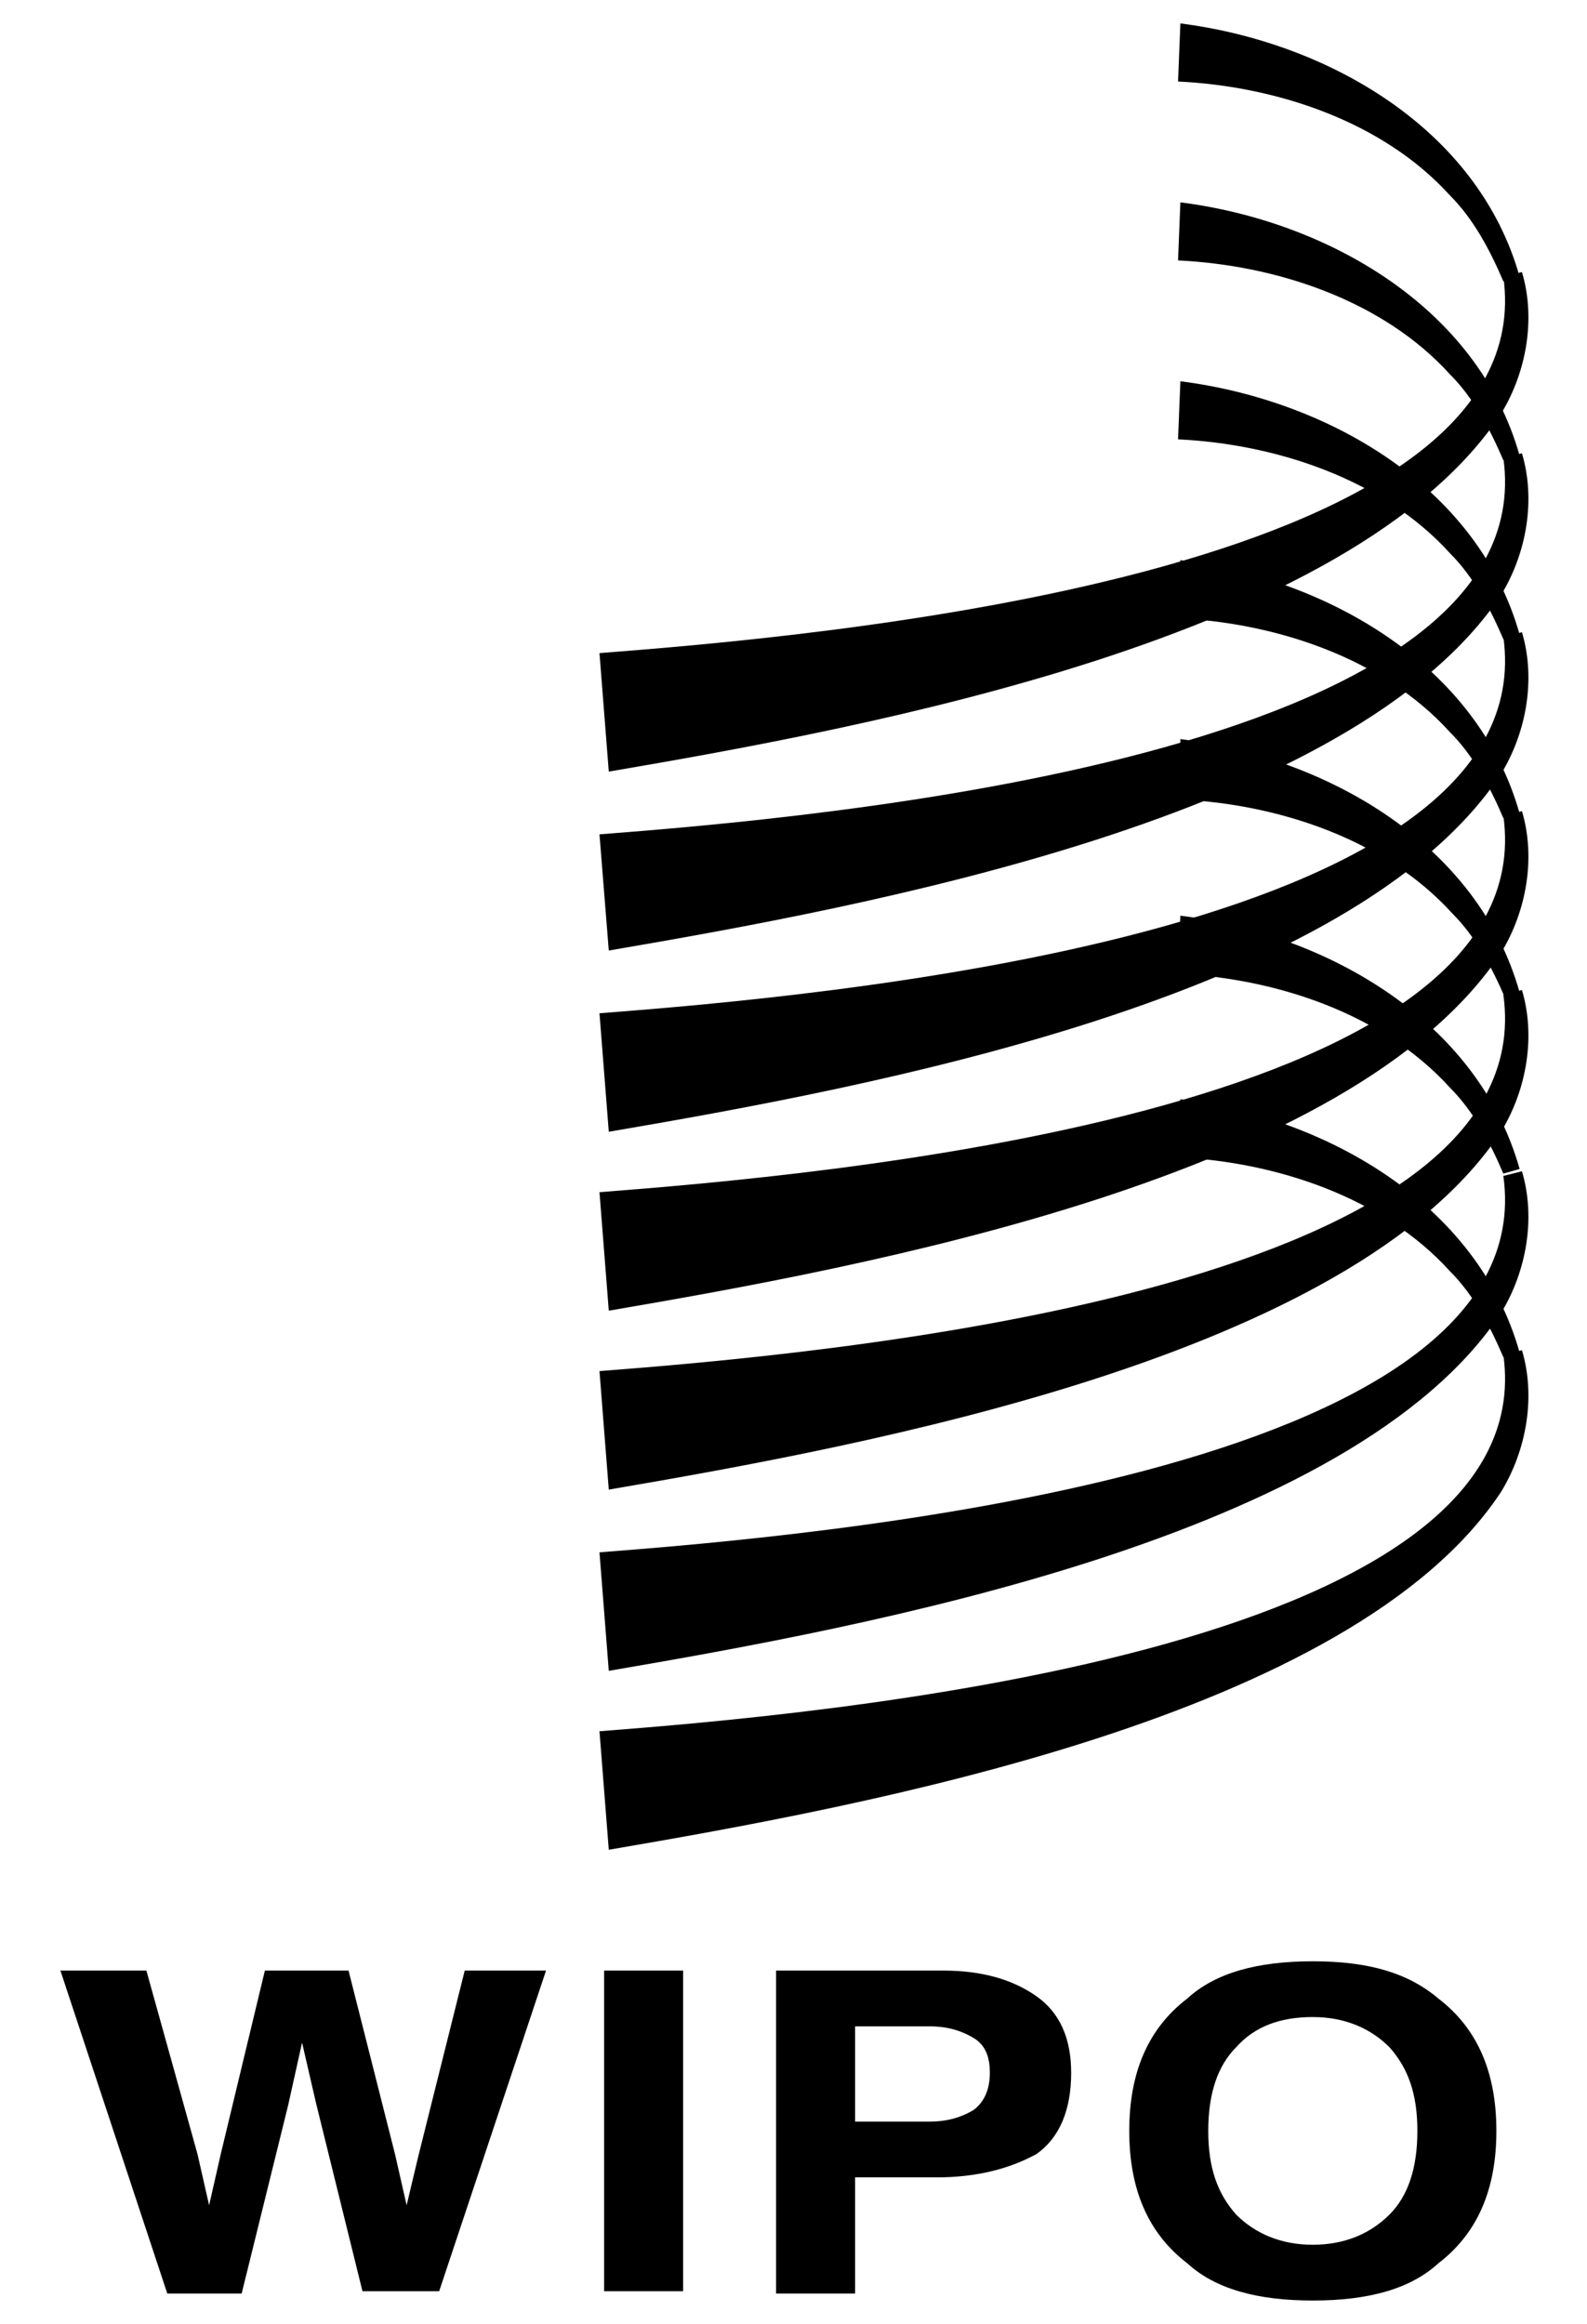
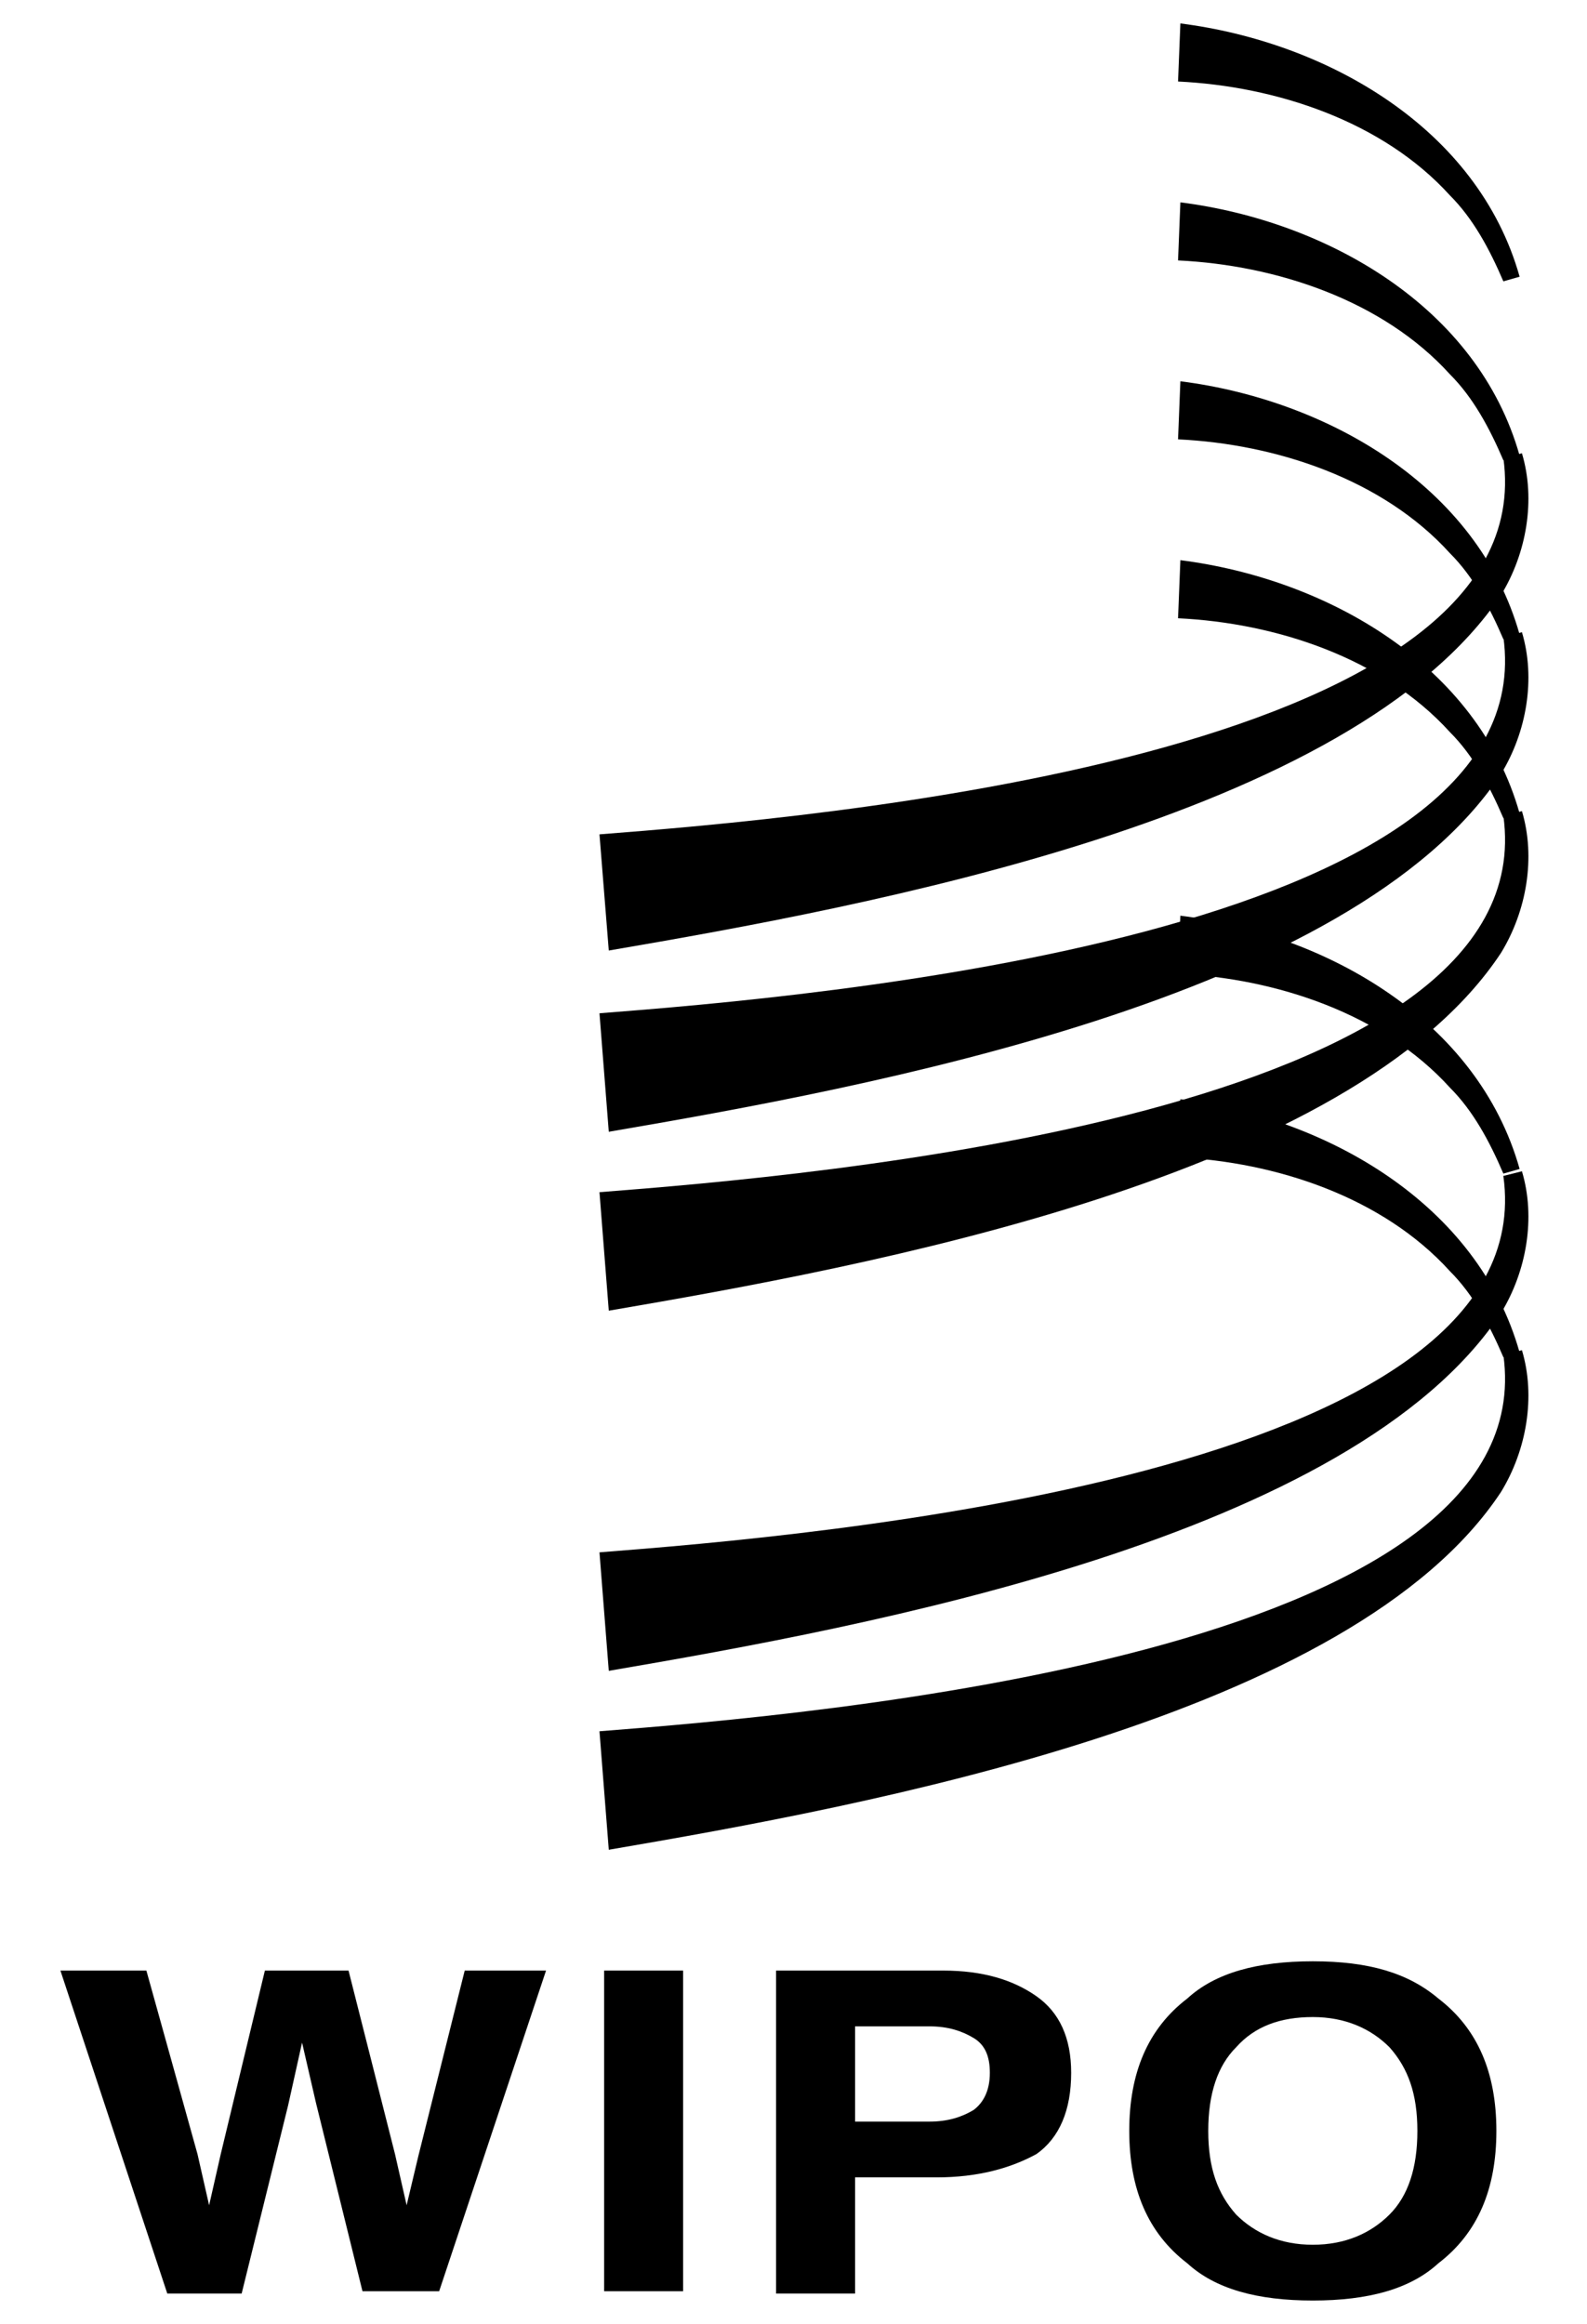
<svg xmlns="http://www.w3.org/2000/svg" version="1.1" width="1600" height="2343" viewBox="0 0 44760 65535">
  <svg version="1.1" id="Ebene_1" viewBox="0 0 68.3 100" style="enable-background:new 0 0 68.3 100;" space="preserve" width="44760" height="65535">
    <style type="text/css">
	.st0{clip-path:url(#SVGID_00000044135739887399805050000010757779199453452202_);}
	.st1{fill-rule:evenodd;clip-rule:evenodd;}
</style>
    <g>
      <path d="M20,84.8h3.5l-4.6,13.8h-3.3l-2-8.1L13,87.9l-0.6,2.7l-2,8.1H7.2L2.6,84.8h3.7l2.2,7.9l0.5,2.2l0.5-2.2l1.9-7.9h3.6l2,7.9   l0.5,2.2l0.5-2.1L20,84.8z" />
      <path d="M26,84.8h3.4v13.8H26V84.8z" />
      <path d="M40.3,93.7h-3.5v5h-3.4V84.8h7.2c1.7,0,3,0.4,4,1.1c1,0.7,1.5,1.8,1.5,3.3c0,1.6-0.5,2.8-1.5,3.5   C43.5,93.3,42.1,93.7,40.3,93.7z M41.9,90.8c0.4-0.3,0.7-0.8,0.7-1.6c0-0.7-0.2-1.2-0.7-1.5c-0.5-0.3-1.1-0.5-1.9-0.5h-3.2v4.1H40   C40.8,91.3,41.4,91.1,41.9,90.8L41.9,90.8z" />
      <path d="M56.5,99c-2.4,0-4.2-0.5-5.4-1.6c-1.7-1.3-2.5-3.2-2.5-5.7c0-2.5,0.8-4.4,2.5-5.7c1.2-1.1,3-1.6,5.4-1.6   c2.4,0,4.1,0.5,5.4,1.6c1.7,1.3,2.5,3.2,2.5,5.7s-0.8,4.4-2.5,5.7C60.7,98.5,58.9,99,56.5,99z M59.8,95.3c0.8-0.8,1.2-2,1.2-3.6   s-0.4-2.7-1.2-3.6c-0.8-0.8-1.9-1.3-3.3-1.3s-2.5,0.4-3.3,1.3c-0.8,0.8-1.2,2-1.2,3.6s0.4,2.7,1.2,3.6c0.8,0.8,1.9,1.3,3.3,1.3   S59,96.1,59.8,95.3z" />
      <path d="M25.8,74.5c9-0.7,40.7-3.3,38.9-16.2l0.8-0.2c0.6,2,0.2,4.3-0.9,6.1c-6.4,9.7-27.3,13.5-38.4,15.4L25.8,74.5z" />
      <path d="M25.8,66.8c9-0.7,40.7-3.3,38.9-16.2l0.8-0.2c0.6,2,0.2,4.3-0.9,6.1c-6.4,9.7-27.3,13.5-38.4,15.4L25.8,66.8z" />
-       <path d="M25.8,59c9-0.7,40.7-3.3,38.9-16.2l0.8-0.2c0.6,2,0.2,4.3-0.9,6.1c-6.4,9.7-27.3,13.5-38.4,15.4L25.8,59z" />
      <path d="M25.8,51.3c9-0.7,40.7-3.3,38.9-16.2l0.8-0.2c0.6,2,0.2,4.3-0.9,6.1c-6.4,9.7-27.3,13.5-38.4,15.4L25.8,51.3z" />
      <path d="M25.8,43.6c9-0.7,40.7-3.3,38.9-16.2l0.8-0.2c0.6,2,0.2,4.3-0.9,6.1c-6.4,9.7-27.3,13.5-38.4,15.4L25.8,43.6z" />
      <path d="M25.8,35.9c9-0.7,40.7-3.3,38.9-16.2l0.8-0.2c0.6,2,0.2,4.3-0.9,6.1C58.2,35.2,37.3,39,26.2,40.9L25.8,35.9z" />
-       <path d="M25.8,28.1c9-0.7,40.7-3.3,38.9-16.2l0.8-0.2c0.6,2,0.2,4.3-0.9,6.1c-6.4,9.7-27.3,13.5-38.4,15.4L25.8,28.1z" />
-       <path d="M50.8,47.3c6.3,0.8,12.8,4.5,14.6,10.9l-0.7,0.2c-0.6-1.4-1.3-2.7-2.3-3.7c-2.9-3.2-7.5-4.7-11.7-4.9L50.8,47.3L50.8,47.3z   " />
+       <path d="M50.8,47.3c6.3,0.8,12.8,4.5,14.6,10.9l-0.7,0.2c-0.6-1.4-1.3-2.7-2.3-3.7c-2.9-3.2-7.5-4.7-11.7-4.9L50.8,47.3L50.8,47.3" />
      <path d="M50.8,39.4c6.3,0.8,12.8,4.5,14.6,10.9l-0.7,0.2c-0.6-1.4-1.3-2.7-2.3-3.7c-2.9-3.2-7.5-4.7-11.7-4.9L50.8,39.4L50.8,39.4z   " />
-       <path d="M50.8,31.8c6.3,0.8,12.8,4.5,14.6,10.9L64.8,43c-0.6-1.4-1.3-2.7-2.3-3.7c-2.9-3.2-7.5-4.7-11.7-4.9L50.8,31.8L50.8,31.8z" />
      <path d="M50.8,24.1c6.3,0.8,12.8,4.5,14.6,10.9l-0.7,0.2c-0.6-1.4-1.3-2.7-2.3-3.7c-2.9-3.2-7.5-4.7-11.7-4.9L50.8,24.1L50.8,24.1z   " />
      <path d="M50.8,16.4c6.3,0.8,12.8,4.5,14.6,10.9l-0.7,0.2c-0.6-1.4-1.3-2.7-2.3-3.7c-2.9-3.2-7.5-4.7-11.7-4.9L50.8,16.4L50.8,16.4z   " />
      <path d="M50.8,8.7c6.3,0.8,12.8,4.5,14.6,10.9l-0.7,0.2c-0.6-1.4-1.3-2.7-2.3-3.7c-2.9-3.2-7.5-4.7-11.7-4.9L50.8,8.7L50.8,8.7z" />
      <path d="M50.8,1c6.3,0.8,12.8,4.5,14.6,10.9l-0.7,0.2c-0.6-1.4-1.3-2.7-2.3-3.7c-2.9-3.2-7.5-4.7-11.7-4.9L50.8,1L50.8,1z" />
    </g>
  </svg>
</svg>